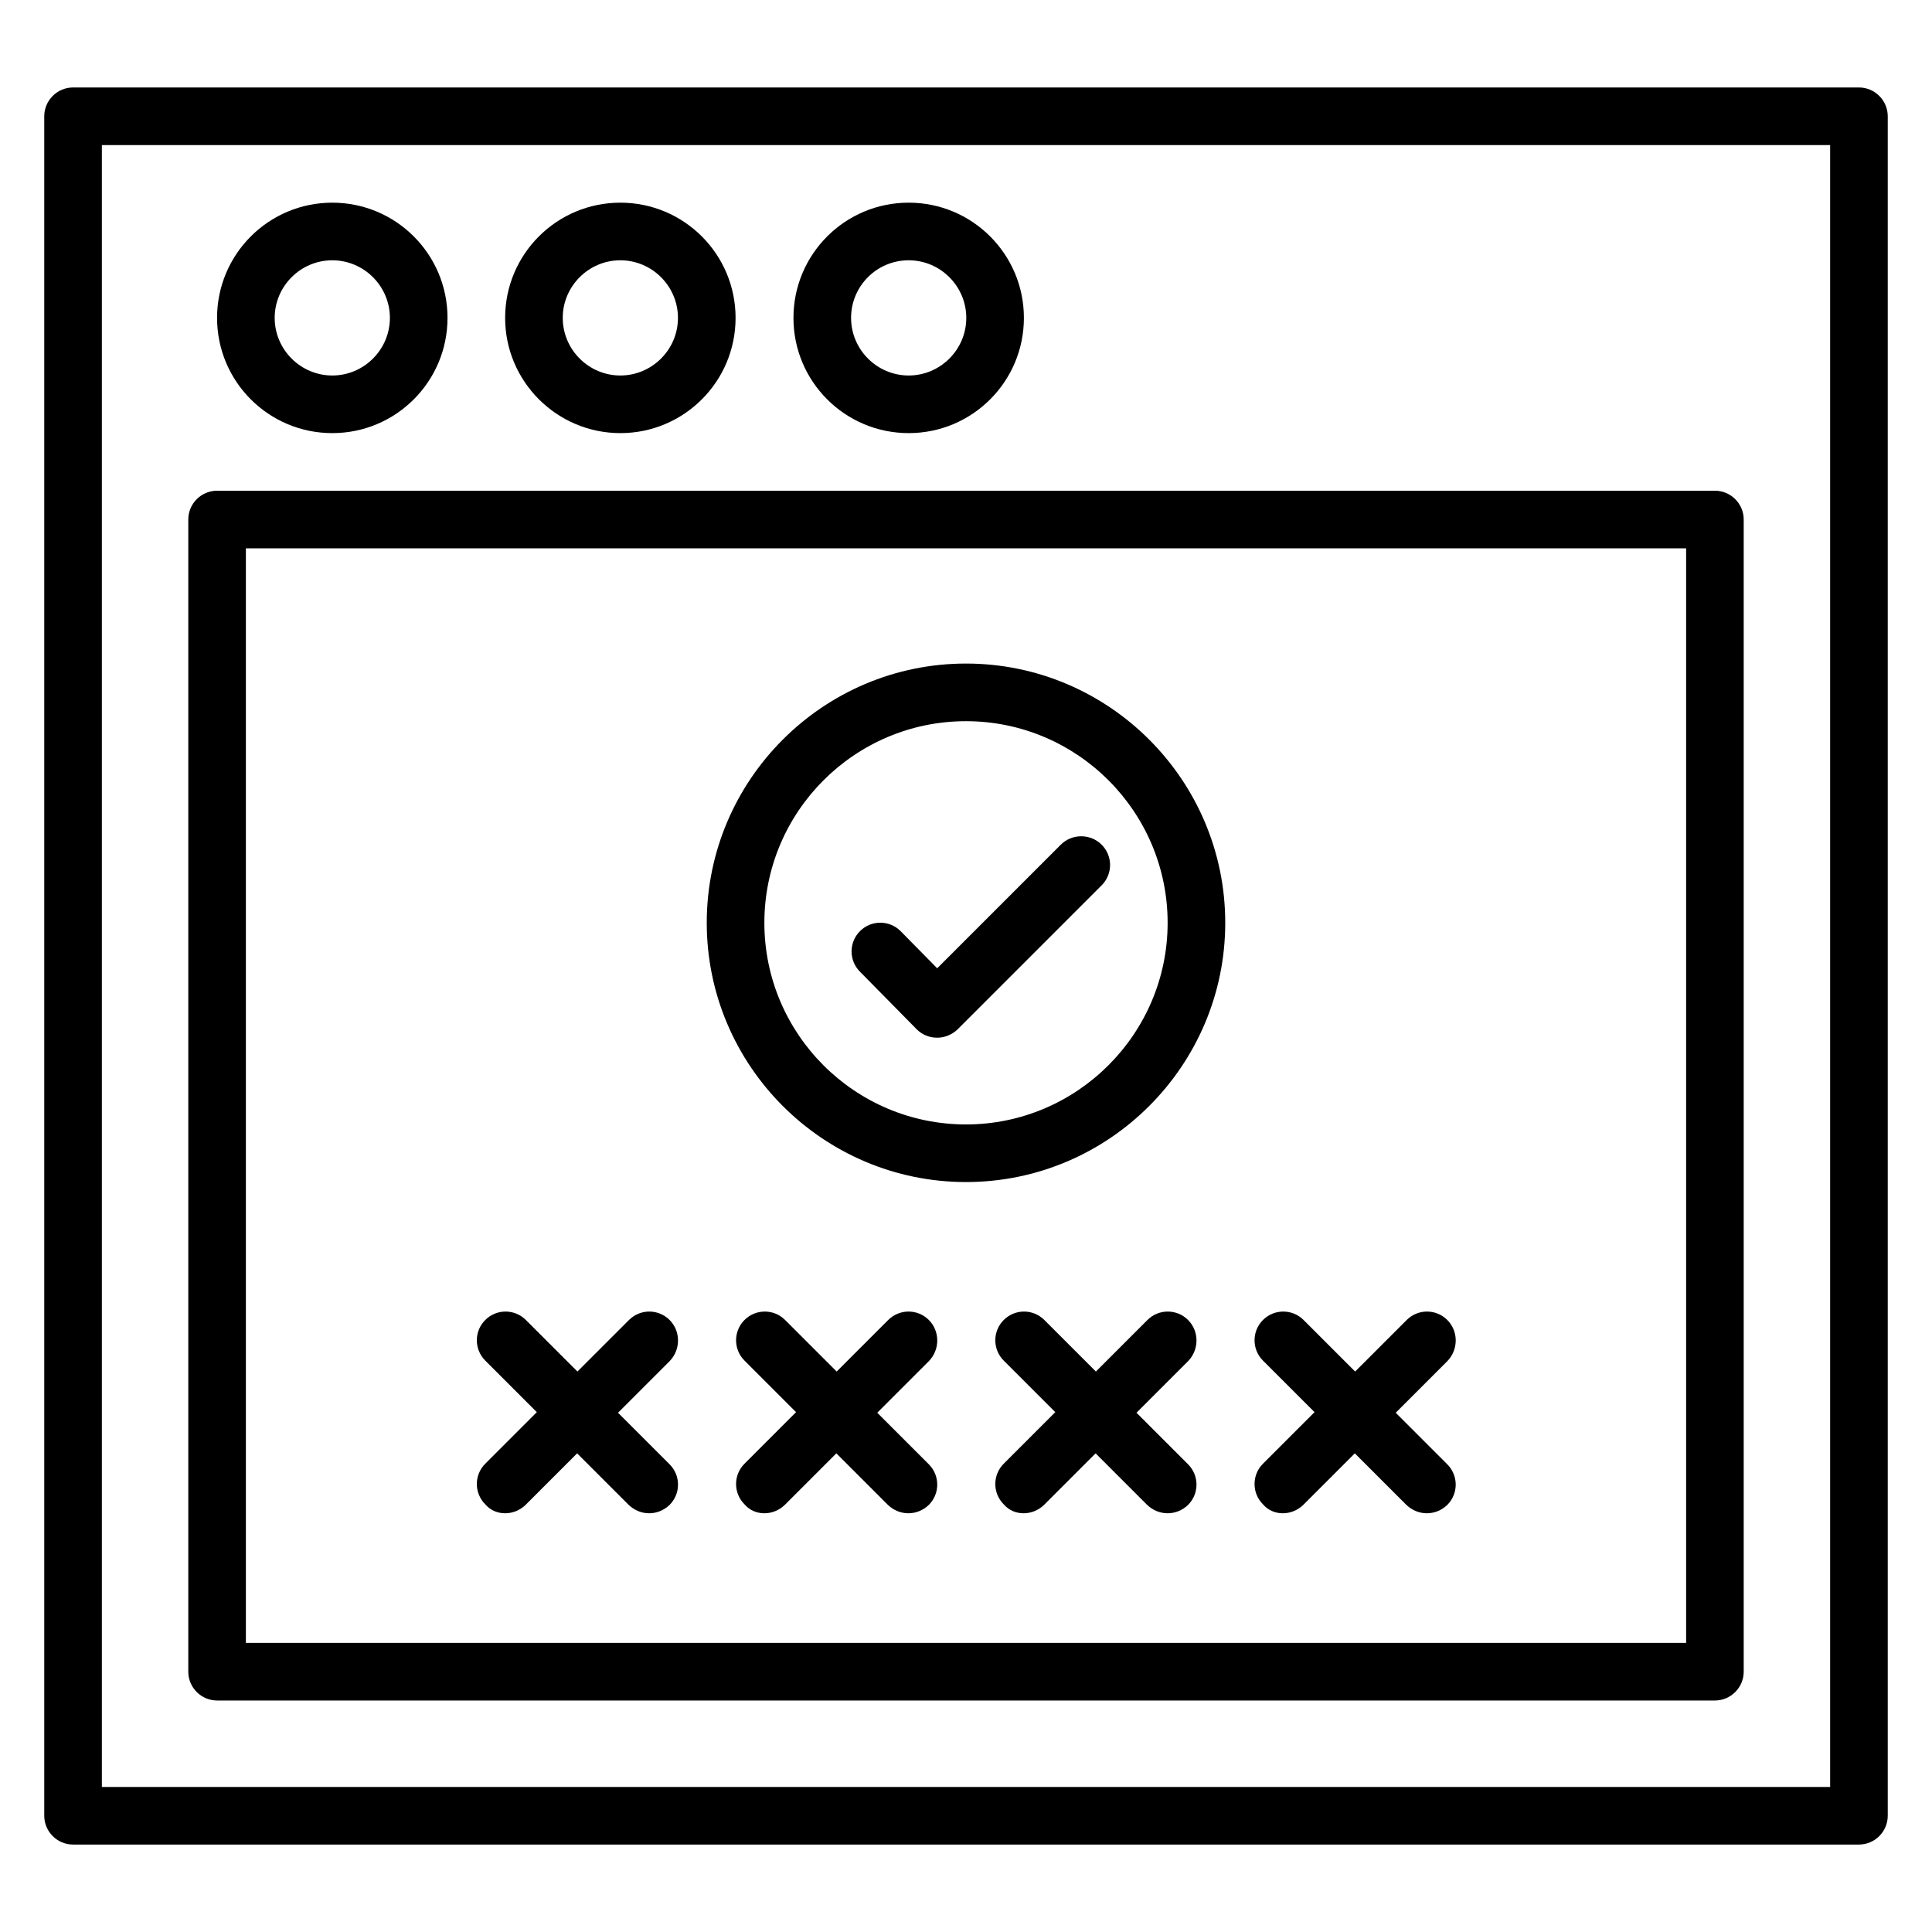
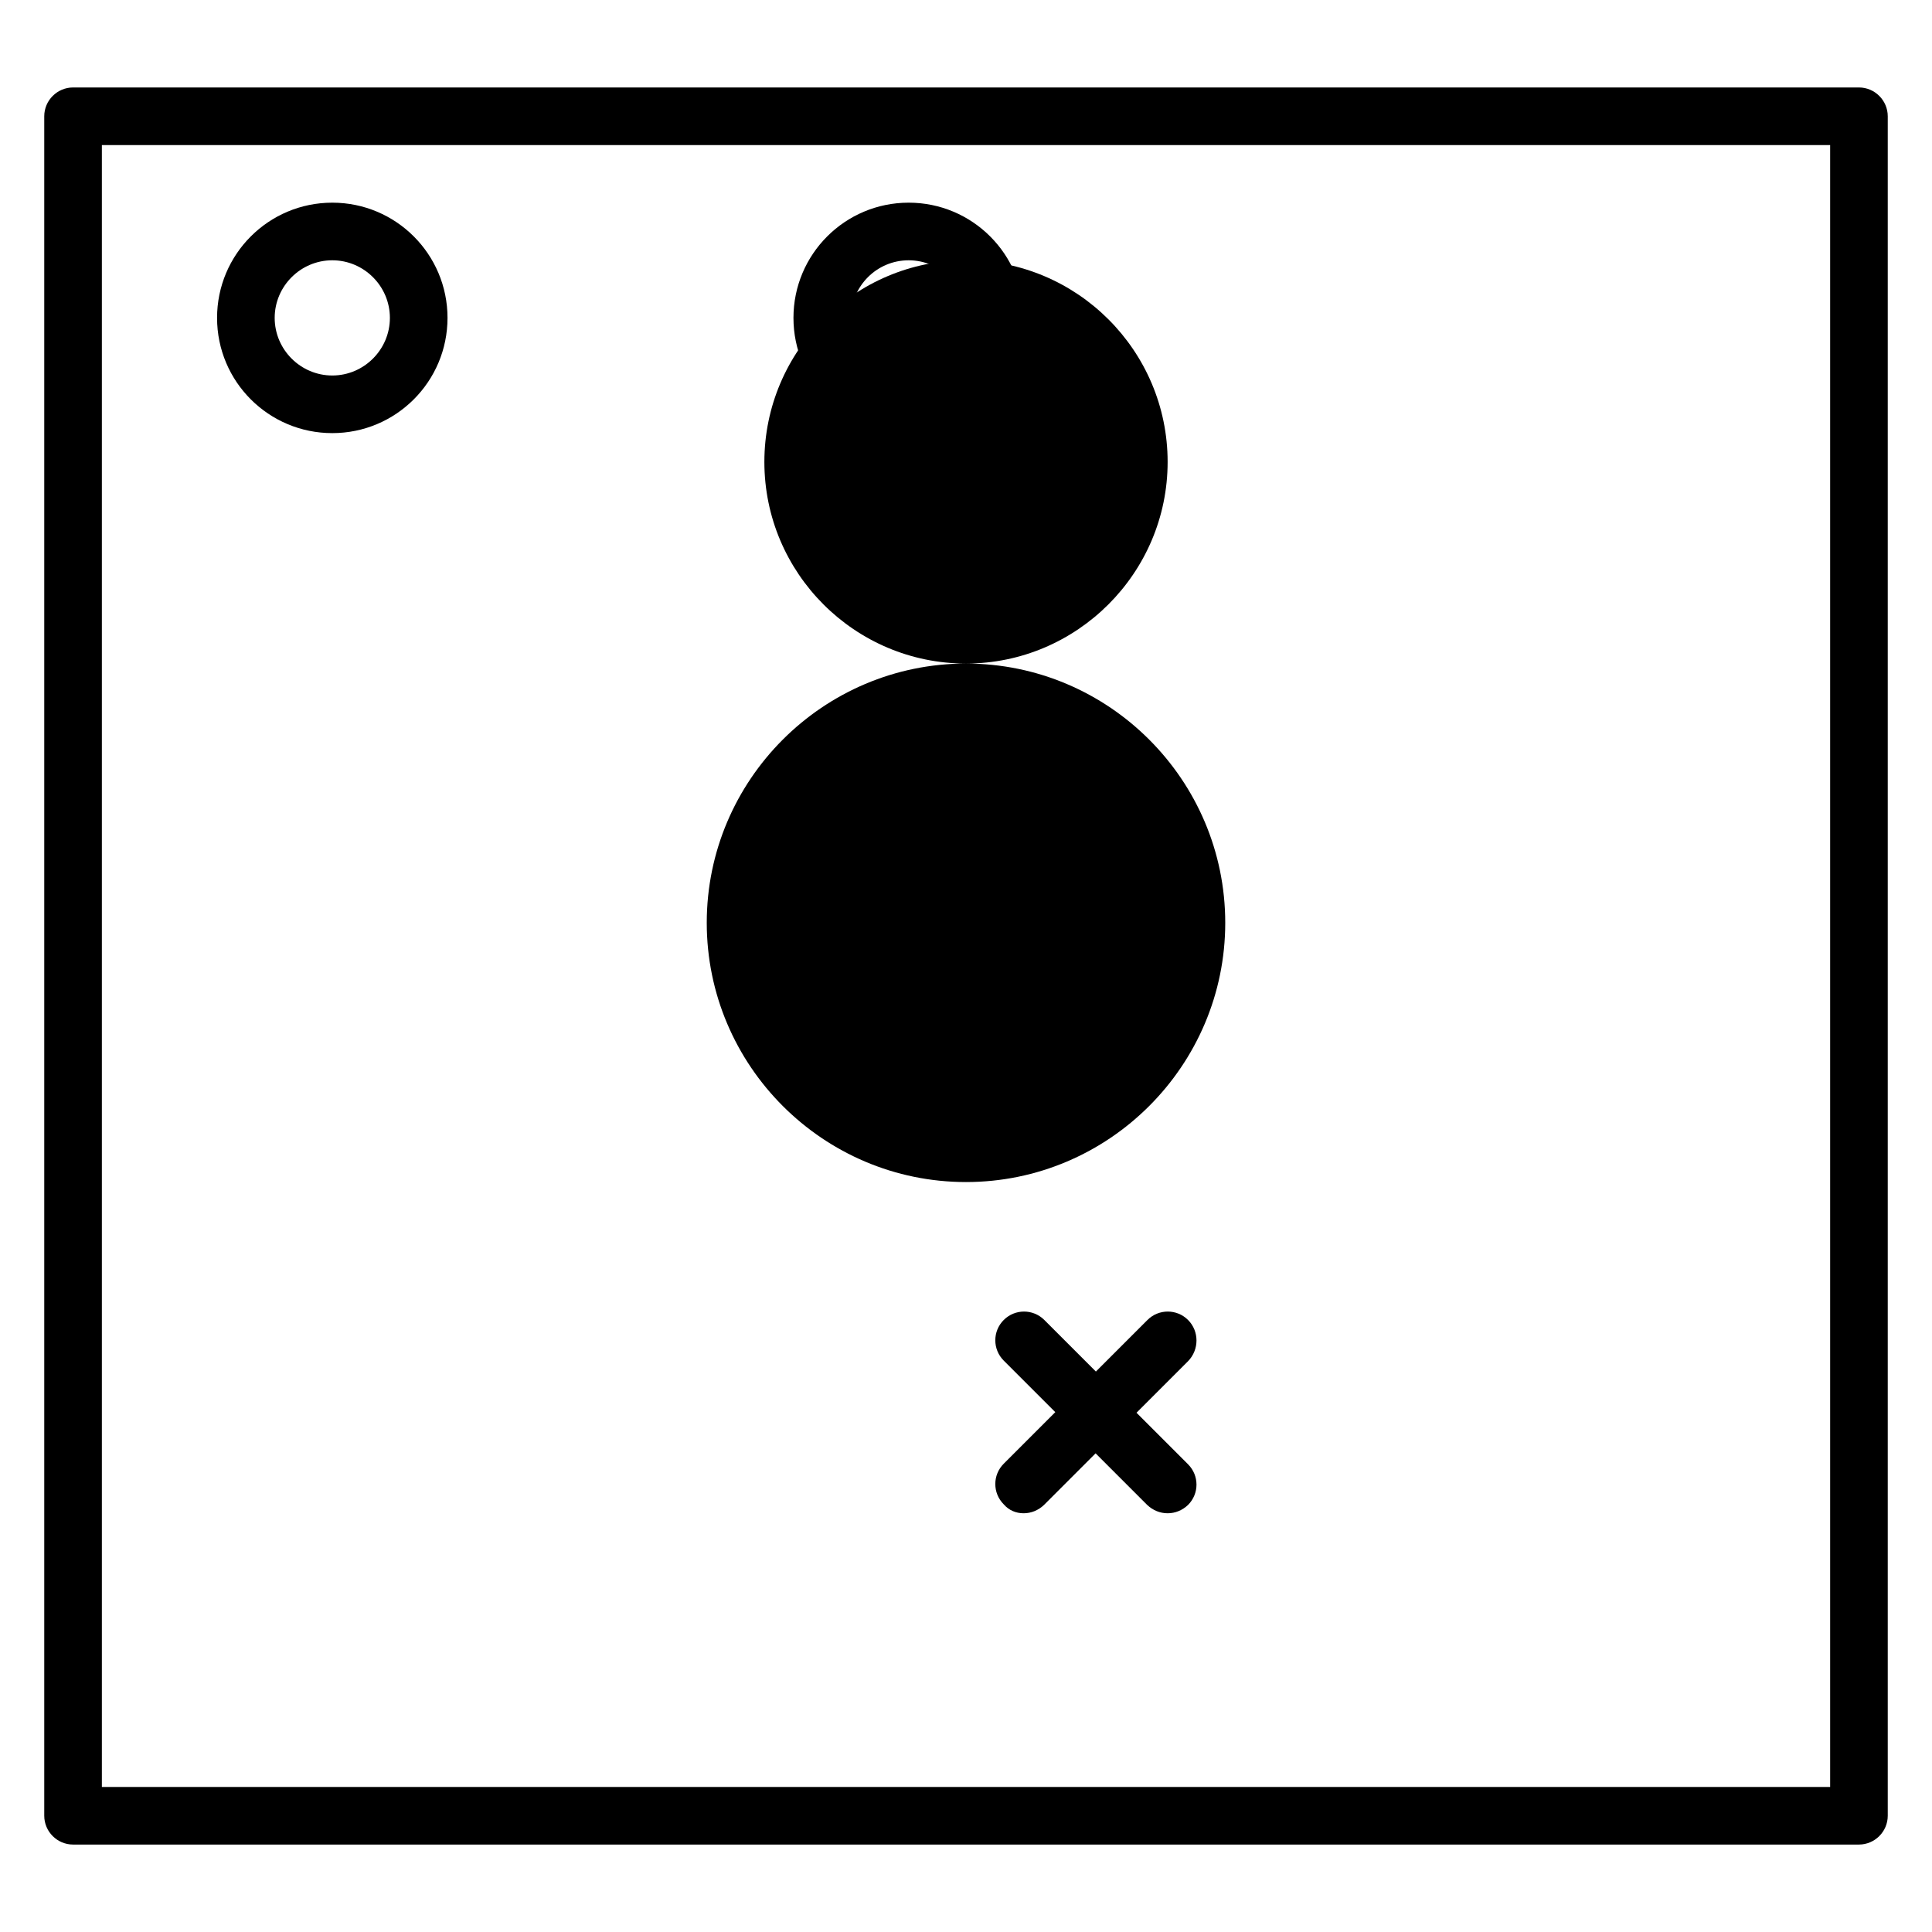
<svg xmlns="http://www.w3.org/2000/svg" fill="#000000" width="800px" height="800px" version="1.1" viewBox="144 144 512 512">
  <g>
    <path d="m636.64 167.18h-473.28c-4.199 0-7.633 3.434-7.633 7.633v450.38c0 4.199 3.434 7.633 7.633 7.633h473.28c4.199 0 7.633-3.434 7.633-7.633v-450.38c0-4.195-3.434-7.633-7.633-7.633zm-7.633 450.38h-458.01v-435.11h458.01z" />
-     <path d="m201.53 594.65h396.94c4.199 0 7.633-3.434 7.633-7.633v-305.34c0-4.199-3.434-7.633-7.633-7.633h-396.94c-4.199 0-7.633 3.434-7.633 7.633v305.34c0 4.199 3.434 7.633 7.633 7.633zm7.633-305.34h381.68v290.07l-381.68 0.004z" />
    <path d="m232.06 258.78c16.871 0 30.535-13.664 30.535-30.535 0-16.871-13.664-30.535-30.535-30.535s-30.535 13.664-30.535 30.535c0 16.875 13.664 30.535 30.535 30.535zm0-45.801c8.398 0 15.266 6.871 15.266 15.266 0 8.398-6.871 15.266-15.266 15.266-8.398 0-15.266-6.871-15.266-15.266 0-8.395 6.867-15.266 15.266-15.266z" />
-     <path d="m308.4 258.78c16.871 0 30.535-13.664 30.535-30.535 0-16.871-13.664-30.535-30.535-30.535-16.871 0-30.535 13.664-30.535 30.535 0 16.875 13.738 30.535 30.535 30.535zm0-45.801c8.398 0 15.266 6.871 15.266 15.266 0 8.398-6.871 15.266-15.266 15.266-8.398 0-15.266-6.871-15.266-15.266-0.004-8.395 6.867-15.266 15.266-15.266z" />
    <path d="m384.81 258.78c16.871 0 30.535-13.664 30.535-30.535 0-16.871-13.664-30.535-30.535-30.535s-30.535 13.664-30.535 30.535c0 16.875 13.664 30.535 30.535 30.535zm0-45.801c8.398 0 15.266 6.871 15.266 15.266 0 8.398-6.871 15.266-15.266 15.266-8.398 0-15.266-6.871-15.266-15.266-0.004-8.395 6.793-15.266 15.266-15.266z" />
-     <path d="m321.45 493.81c-2.977-2.977-7.785-2.977-10.762 0l-13.664 13.664-13.664-13.664c-2.977-2.977-7.785-2.977-10.762 0-2.977 2.977-2.977 7.785 0 10.762l13.664 13.664-13.664 13.664c-2.977 2.977-2.977 7.785 0 10.762 1.371 1.605 3.281 2.371 5.266 2.371s3.894-0.762 5.418-2.215l13.664-13.664 13.664 13.664c1.527 1.449 3.438 2.215 5.422 2.215s3.894-0.762 5.418-2.215c2.977-2.977 2.977-7.785 0-10.762l-13.664-13.664 13.664-13.664c2.977-3.055 2.977-7.941 0-10.918z" />
-     <path d="m390.15 493.81c-2.977-2.977-7.785-2.977-10.762 0l-13.664 13.664-13.664-13.664c-2.977-2.977-7.785-2.977-10.762 0-2.977 2.977-2.977 7.785 0 10.762l13.664 13.664-13.664 13.664c-2.977 2.977-2.977 7.785 0 10.762 1.371 1.605 3.277 2.371 5.262 2.371s3.894-0.762 5.418-2.215l13.664-13.664 13.664 13.664c1.531 1.449 3.438 2.215 5.422 2.215s3.894-0.762 5.418-2.215c2.977-2.977 2.977-7.785 0-10.762l-13.664-13.664 13.664-13.664c2.981-3.055 2.981-7.941 0.004-10.918z" />
    <path d="m458.85 493.81c-2.977-2.977-7.785-2.977-10.762 0l-13.664 13.664-13.664-13.664c-2.977-2.977-7.785-2.977-10.762 0s-2.977 7.785 0 10.762l13.664 13.664-13.664 13.664c-2.977 2.977-2.977 7.785 0 10.762 1.371 1.605 3.281 2.371 5.266 2.371s3.894-0.762 5.418-2.215l13.664-13.664 13.664 13.664c1.527 1.449 3.438 2.215 5.422 2.215s3.894-0.762 5.418-2.215c2.977-2.977 2.977-7.785 0-10.762l-13.664-13.664 13.664-13.664c2.977-3.055 2.977-7.941 0-10.918z" />
-     <path d="m527.55 493.81c-2.977-2.977-7.785-2.977-10.762 0l-13.664 13.664-13.664-13.664c-2.977-2.977-7.785-2.977-10.762 0s-2.977 7.785 0 10.762l13.664 13.664-13.664 13.664c-2.977 2.977-2.977 7.785 0 10.762 1.371 1.605 3.277 2.371 5.262 2.371s3.894-0.762 5.418-2.215l13.664-13.664 13.664 13.664c1.531 1.449 3.438 2.215 5.422 2.215 1.984 0 3.894-0.762 5.418-2.215 2.977-2.977 2.977-7.785 0-10.762l-13.664-13.664 13.664-13.664c2.981-3.055 2.981-7.941 0.004-10.918z" />
-     <path d="m400 319.85c-37.863 0-68.703 30.84-68.703 68.703s30.84 68.703 68.703 68.703 68.703-30.84 68.703-68.703c-0.004-37.863-30.844-68.703-68.703-68.703zm0 122.14c-29.465 0-53.434-23.969-53.434-53.434 0-29.465 23.969-53.434 53.434-53.434s53.434 23.969 53.434 53.434c0 29.461-24.047 53.434-53.434 53.434z" />
+     <path d="m400 319.85c-37.863 0-68.703 30.84-68.703 68.703s30.84 68.703 68.703 68.703 68.703-30.84 68.703-68.703c-0.004-37.863-30.844-68.703-68.703-68.703zc-29.465 0-53.434-23.969-53.434-53.434 0-29.465 23.969-53.434 53.434-53.434s53.434 23.969 53.434 53.434c0 29.461-24.047 53.434-53.434 53.434z" />
    <path d="m425.11 367.86-32.746 32.746-9.695-9.848c-2.977-2.977-7.785-2.977-10.762 0-2.977 2.977-2.977 7.785 0 10.762l15.039 15.266c1.449 1.449 3.359 2.215 5.418 2.215 2.062 0 3.969-0.84 5.418-2.215l38.168-38.168c2.977-2.977 2.977-7.785 0-10.762s-7.863-2.977-10.84 0.004z" />
  </g>
</svg>